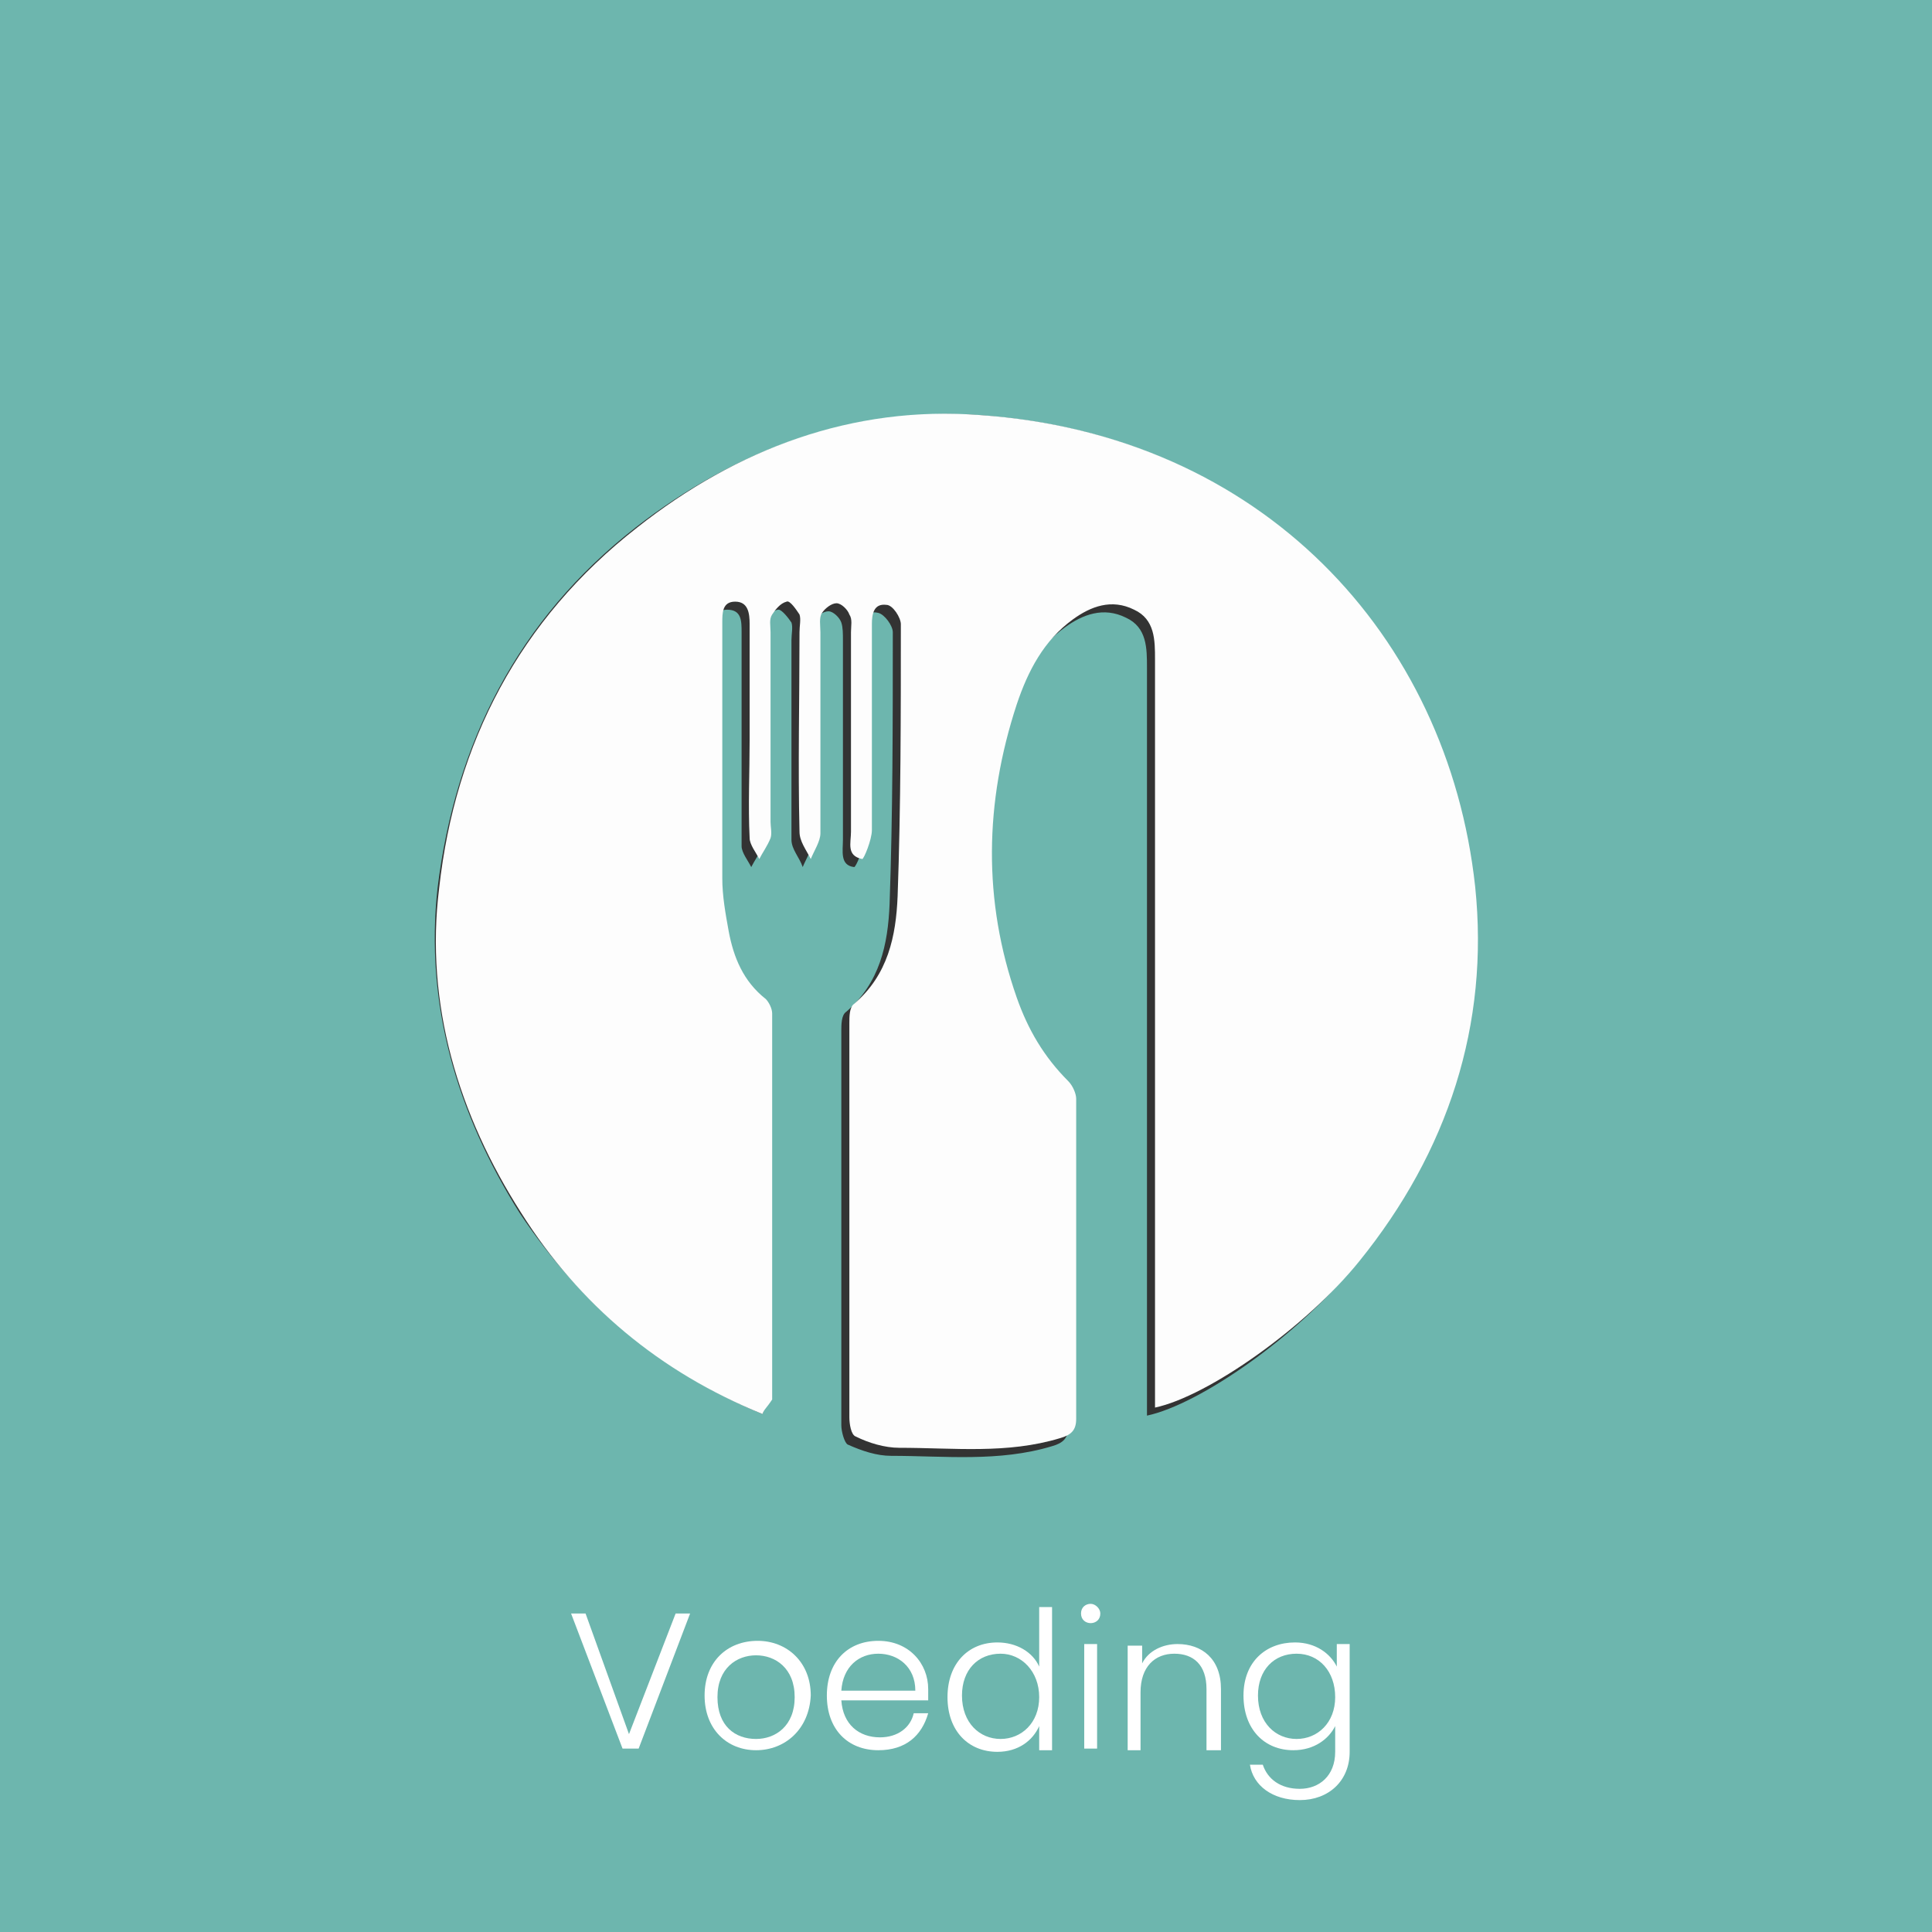
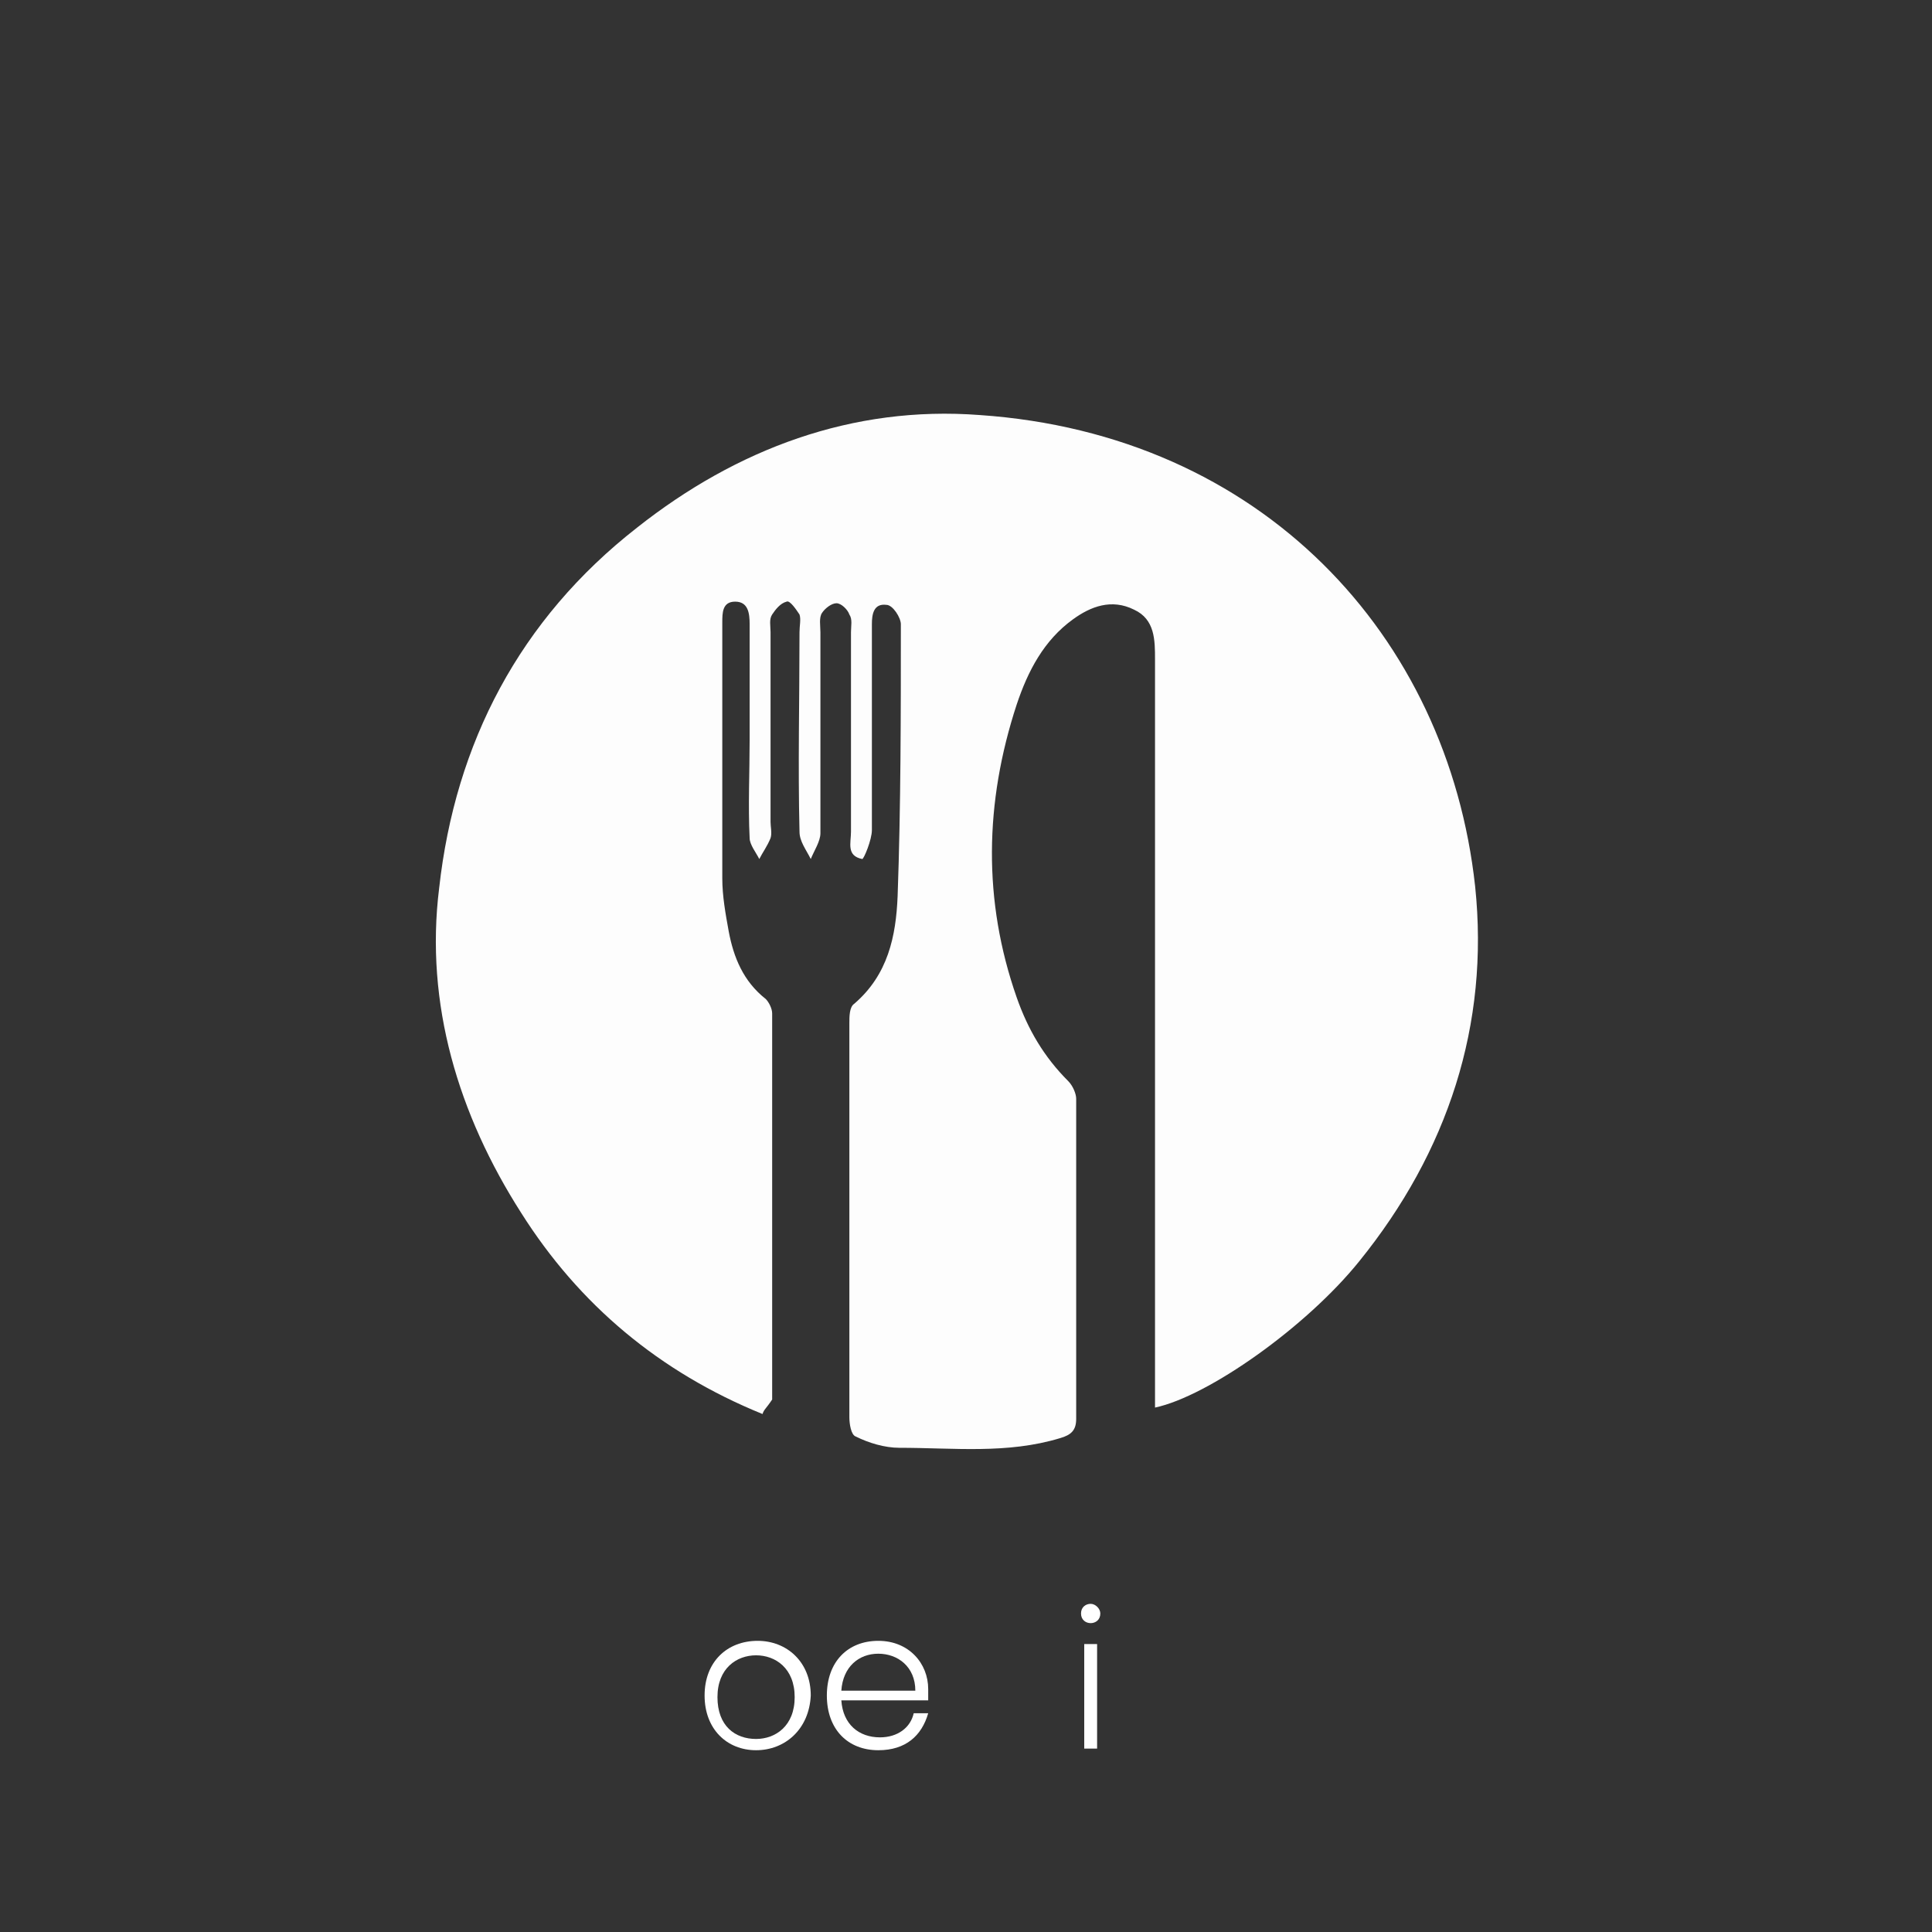
<svg xmlns="http://www.w3.org/2000/svg" version="1.1" id="Layer_1" x="0px" y="0px" viewBox="0 0 120.1 120.1" style="enable-background:new 0 0 120.1 120.1;" xml:space="preserve">
  <rect x="0" y="0" width="120.1" height="120.1" fill="#333333" stroke="none" />
  <style type="text/css">
	.st0{fill:#6DB6AE;}
	.st1{fill:#FDFDFD;}
	.st2{fill:#FFFFFF;}
</style>
  <g>
-     <path class="st0" d="M120.1,120.1c-40,0-80.1,0-120.1,0C0,80.1,0,40,0,0c40,0,80.1,0,120.1,0C120.1,40,120.1,80.1,120.1,120.1z    M47.4,87.9c0.1-0.3,0.1-0.3,0.1-0.4c0-8,0-16,0-24c0-0.3-0.2-0.7-0.4-0.9c-1.4-1.1-1.9-2.6-2.3-4.2c-0.2-1.1-0.4-2.2-0.4-3.3   c-0.1-5.3,0-10.6,0-15.9c0-0.6,0-1.3,0.8-1.3c0.9,0,0.9,0.7,0.9,1.4c0,2.4,0,4.8,0,7.2c0,2,0,4.1,0,6.1c0,0.4,0.4,0.9,0.6,1.3   c0.2-0.4,0.5-0.8,0.7-1.3c0.1-0.3,0-0.6,0-1c0-3.9,0-7.8,0-11.8c0-0.4-0.1-0.8,0.1-1.1c0.2-0.4,0.6-0.8,0.9-0.8   c0.2,0,0.6,0.5,0.8,0.8c0.1,0.3,0,0.7,0,1.1c0,4.1,0,8.2,0,12.4c0,0.6,0.5,1.1,0.7,1.7c0.2-0.5,0.6-1.1,0.6-1.6   c0.1-4.2,0-8.3,0-12.5c0-0.4-0.1-0.9,0.1-1.2c0.1-0.3,0.6-0.6,0.9-0.6c0.3,0,0.7,0.4,0.8,0.7s0.1,0.7,0.1,1.1c0,4.1,0,8.2,0,12.4   c0,0.7-0.2,1.6,0.7,1.7c0.1,0,0.6-1.1,0.6-1.8c0.1-4.3,0-8.6,0-12.8c0-0.7,0.1-1.4,0.9-1.2c0.4,0.1,0.9,0.8,0.9,1.2   c0,5.6,0,11.3-0.2,16.9c-0.1,2.5-0.6,4.9-2.7,6.7c-0.3,0.2-0.3,0.8-0.3,1.2c0,4.4,0,8.7,0,13.1c0,3.8,0,7.6,0,11.4   c0,0.4,0.2,1.1,0.4,1.2c0.9,0.4,1.8,0.7,2.7,0.7c3.3,0,6.7,0.4,10-0.6c0.7-0.2,1-0.5,1-1.2c0-6.6,0-13.3,0-19.9   c0-0.4-0.2-0.9-0.5-1.1c-1.5-1.4-2.5-3.2-3.2-5.2c-2-6.1-2-12.2,0-18.2c0.7-2.1,1.7-4,3.5-5.3c1.1-0.8,2.4-1.3,3.8-0.6   c1.3,0.6,1.3,1.9,1.3,3.1c0,15,0,29.9,0,44.9c0,0.5,0,1,0,1.6c3.3-0.7,9.4-5,12.7-9.1c5.5-6.8,8.2-14.7,7.2-23.3   C90,39.5,78.4,27,60.8,25.8c-7.8-0.5-15,2.1-21.3,7c-7.3,5.7-11.2,13.4-12.3,22.4c-0.8,7.2,1.2,14,5.1,20.2   C36.1,81.1,41.1,85.3,47.4,87.9z" />
    <path class="st1" d="M47.4,87.9c-6.4-2.6-11.4-6.8-15-12.5c-3.9-6.1-6-13-5.1-20.2c1-9,5-16.7,12.3-22.4c6.2-4.9,13.4-7.6,21.3-7   C78.4,27,90,39.5,91.7,55.1c0.9,8.6-1.7,16.5-7.2,23.3c-3.3,4.1-9.4,8.4-12.7,9.1c0-0.5,0-1,0-1.6c0-15,0-29.9,0-44.9   c0-1.2,0-2.5-1.3-3.1c-1.4-0.7-2.7-0.2-3.8,0.6c-1.8,1.3-2.8,3.2-3.5,5.3c-2,6.1-2.1,12.2,0,18.2c0.7,2,1.7,3.7,3.2,5.2   c0.3,0.3,0.5,0.8,0.5,1.1c0,6.6,0,13.3,0,19.9c0,0.7-0.3,1-1,1.2c-3.3,1-6.6,0.6-10,0.6c-0.9,0-1.9-0.3-2.7-0.7   c-0.3-0.1-0.4-0.8-0.4-1.2c0-3.8,0-7.6,0-11.4c0-4.4,0-8.7,0-13.1c0-0.4,0-1,0.3-1.2c2.1-1.8,2.6-4.2,2.7-6.7   C56,50.1,56,44.4,56,38.8c0-0.4-0.5-1.2-0.9-1.2c-0.8-0.1-0.9,0.6-0.9,1.2c0,4.3,0,8.6,0,12.8c0,0.6-0.5,1.8-0.6,1.8   c-1-0.2-0.7-1-0.7-1.7c0-4.1,0-8.2,0-12.4c0-0.4,0.1-0.8-0.1-1.1c-0.1-0.3-0.5-0.7-0.8-0.7s-0.7,0.3-0.9,0.6S51,38.9,51,39.3   c0,4.2,0,8.3,0,12.5c0,0.5-0.4,1.1-0.6,1.6c-0.3-0.6-0.7-1.1-0.7-1.7c-0.1-4.1,0-8.2,0-12.4c0-0.4,0.1-0.8,0-1.1   c-0.2-0.3-0.6-0.9-0.8-0.8c-0.4,0.1-0.7,0.5-0.9,0.8s-0.1,0.7-0.1,1.1c0,3.9,0,7.8,0,11.8c0,0.3,0.1,0.7,0,1   c-0.2,0.5-0.5,0.9-0.7,1.3c-0.2-0.4-0.6-0.9-0.6-1.3c-0.1-2,0-4.1,0-6.1c0-2.4,0-4.8,0-7.2c0-0.7-0.1-1.4-0.9-1.4   c-0.8,0-0.8,0.7-0.8,1.3c0,5.3,0,10.6,0,15.9c0,1.1,0.2,2.2,0.4,3.3c0.3,1.6,0.9,3.1,2.3,4.2c0.2,0.2,0.4,0.6,0.4,0.9   c0,8,0,16,0,24C47.6,87.6,47.5,87.6,47.4,87.9z" />
  </g>
  <g>
-     <path class="st2" d="M42,100.3h0.9l-3.2,8.4h-1l-3.2-8.4h0.9l2.7,7.5L42,100.3z" />
    <path class="st2" d="M47,108.8c-1.8,0-3.2-1.3-3.2-3.4c0-2.1,1.4-3.4,3.3-3.4c1.8,0,3.3,1.3,3.3,3.4   C50.3,107.5,48.8,108.8,47,108.8z M47,108.1c1.2,0,2.4-0.8,2.4-2.6s-1.2-2.6-2.4-2.6s-2.4,0.8-2.4,2.6S45.7,108.1,47,108.1z" />
    <path class="st2" d="M54.6,108.8c-1.9,0-3.2-1.3-3.2-3.4c0-2.1,1.3-3.4,3.2-3.4c1.9,0,3.1,1.4,3.1,3c0,0.3,0,0.4,0,0.7h-5.4   c0.1,1.5,1.1,2.3,2.4,2.3c1.1,0,1.9-0.6,2.1-1.5h0.9C57.3,107.9,56.3,108.8,54.6,108.8z M52.3,105.1h4.6c0-1.5-1.1-2.3-2.3-2.3   C53.4,102.8,52.4,103.6,52.3,105.1z" />
-     <path class="st2" d="M62,102.1c1.2,0,2.2,0.6,2.6,1.5v-3.7h0.8v8.9h-0.8v-1.5c-0.4,0.9-1.3,1.6-2.6,1.6c-1.8,0-3.1-1.3-3.1-3.4   S60.2,102.1,62,102.1z M62.2,102.8c-1.4,0-2.4,1-2.4,2.6c0,1.7,1.1,2.7,2.4,2.7c1.3,0,2.4-1,2.4-2.6S63.5,102.8,62.2,102.8z" />
    <path class="st2" d="M67.2,100.3c0-0.4,0.3-0.6,0.6-0.6s0.6,0.3,0.6,0.6c0,0.4-0.3,0.6-0.6,0.6S67.2,100.7,67.2,100.3z M67.4,102.2   h0.8v6.5h-0.8V102.2z" />
-     <path class="st2" d="M75,105c0-1.5-0.8-2.2-2-2.2c-1.2,0-2.1,0.8-2.1,2.4v3.6h-0.8v-6.5H71v1.1c0.4-0.8,1.3-1.2,2.2-1.2   c1.5,0,2.7,0.9,2.7,2.8v3.8H75V105z" />
-     <path class="st2" d="M80.5,102.1c1.3,0,2.2,0.7,2.6,1.5v-1.4h0.8v6.7c0,1.8-1.3,3-3.1,3c-1.7,0-2.9-0.9-3.1-2.2h0.8   c0.3,0.9,1.1,1.5,2.3,1.5c1.2,0,2.2-0.8,2.2-2.3v-1.6c-0.4,0.8-1.3,1.5-2.6,1.5c-1.8,0-3.1-1.3-3.1-3.4S78.7,102.1,80.5,102.1z    M80.6,102.8c-1.4,0-2.4,1-2.4,2.6c0,1.7,1.1,2.7,2.4,2.7c1.3,0,2.4-1,2.4-2.6S82,102.8,80.6,102.8z" />
  </g>
</svg>